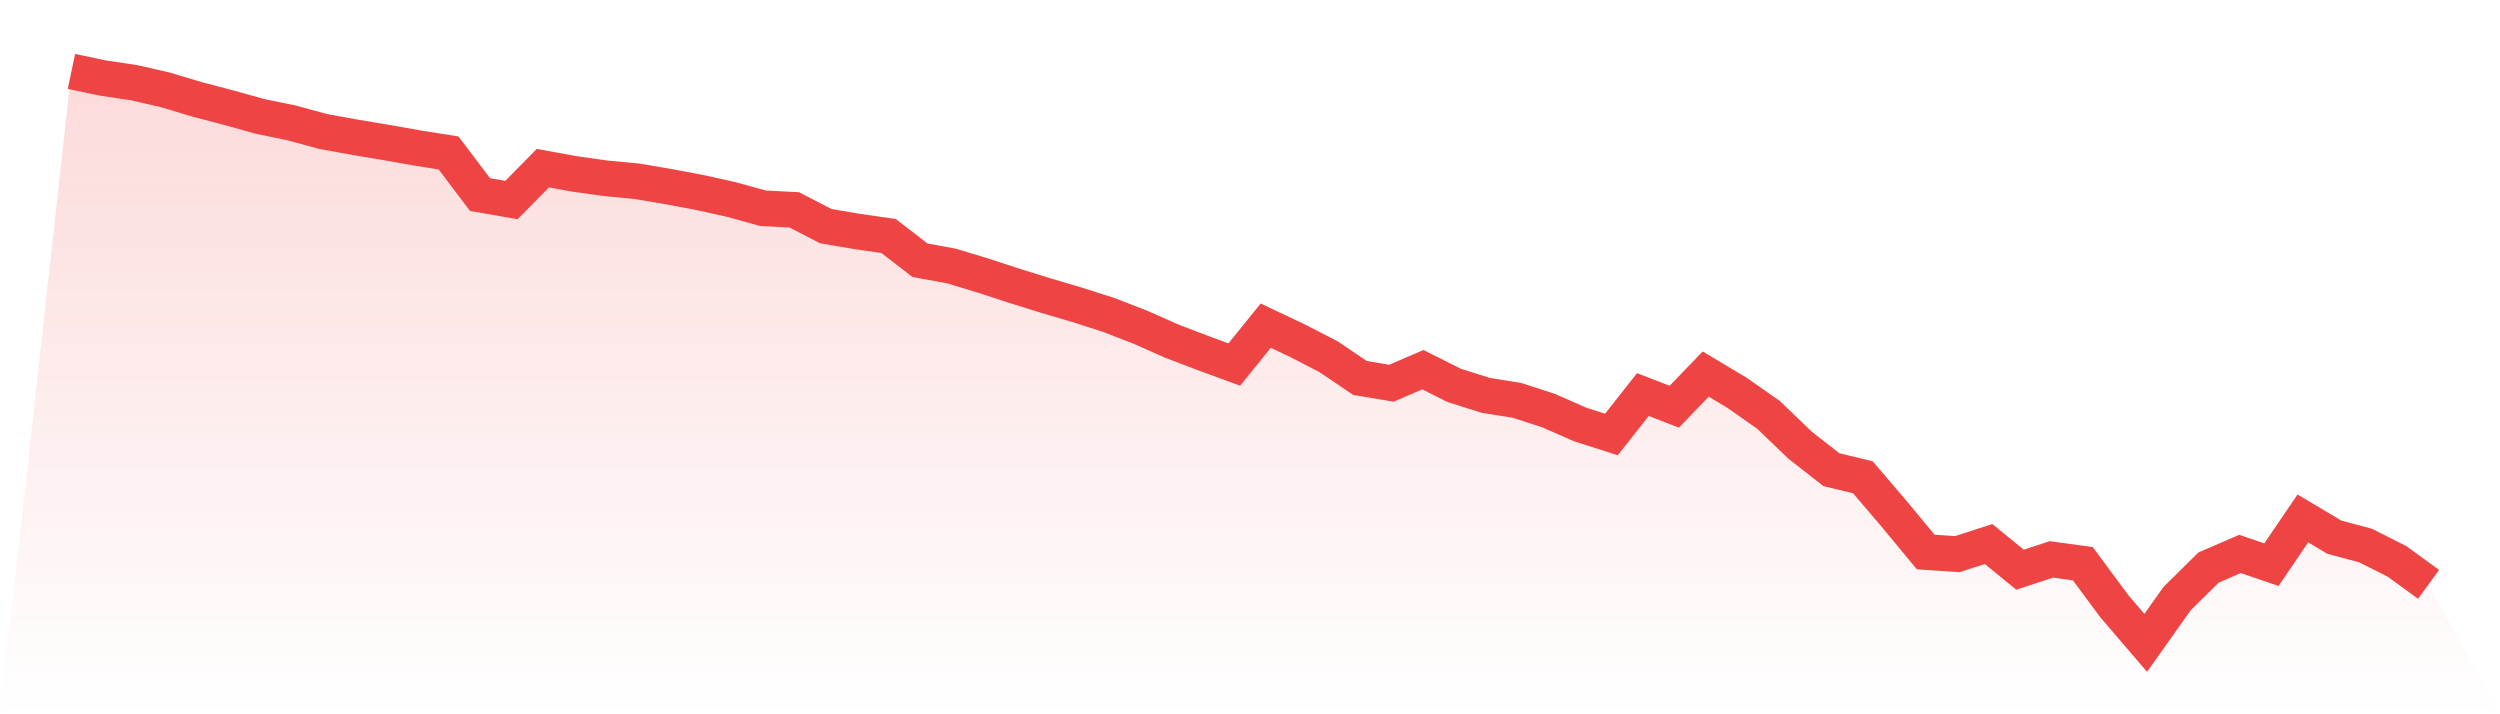
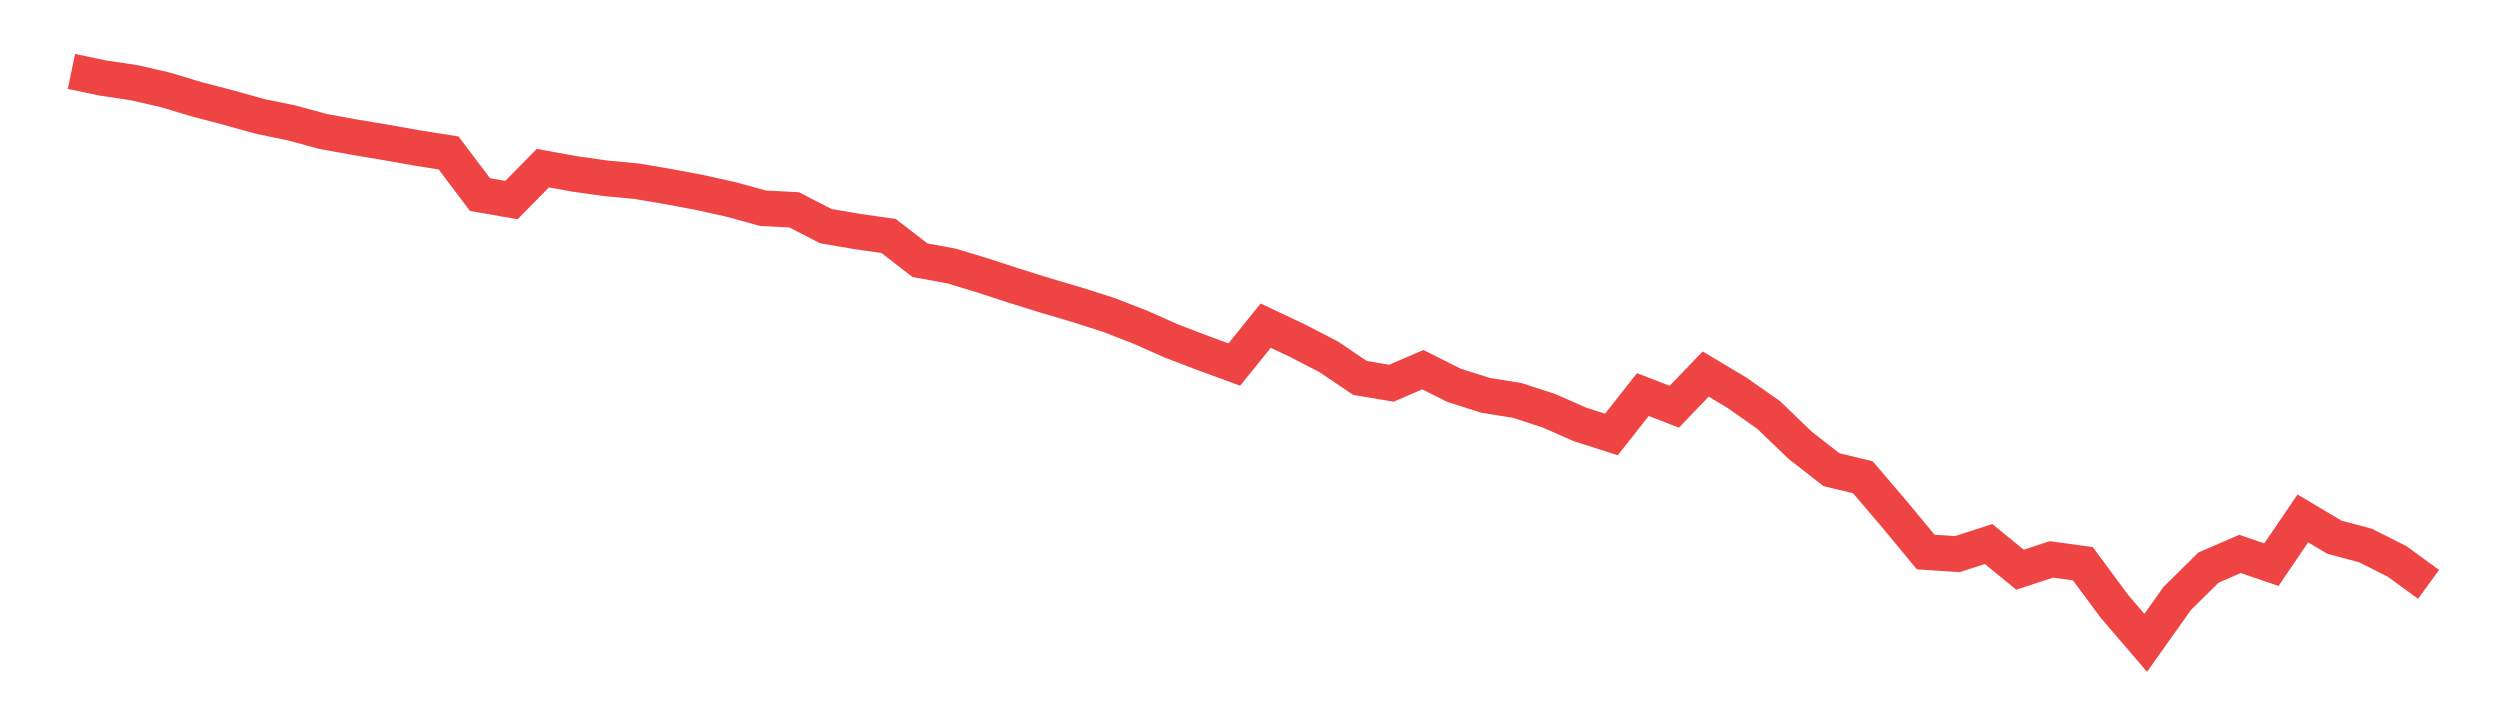
<svg xmlns="http://www.w3.org/2000/svg" viewBox="0 0 140 40">
  <defs>
    <linearGradient id="gradient" x1="0" x2="0" y1="0" y2="1">
      <stop offset="0%" stop-color="#ef4444" stop-opacity="0.2" />
      <stop offset="100%" stop-color="#ef4444" stop-opacity="0" />
    </linearGradient>
  </defs>
-   <path d="M4,4 L4,4 L5.76,4.369 L7.52,4.633 L9.28,5.038 L11.04,5.567 L12.8,6.028 L14.56,6.518 L16.32,6.88 L18.08,7.36 L19.84,7.68 L21.6,7.974 L23.36,8.287 L25.12,8.565 L26.88,10.896 L28.64,11.203 L30.4,9.417 L32.16,9.737 L33.92,9.985 L35.68,10.152 L37.44,10.452 L39.2,10.782 L40.96,11.174 L42.72,11.66 L44.48,11.752 L46.24,12.663 L48,12.963 L49.76,13.215 L51.52,14.573 L53.28,14.896 L55.04,15.429 L56.8,16.003 L58.56,16.552 L60.32,17.071 L62.08,17.633 L63.84,18.315 L65.6,19.096 L67.36,19.768 L69.12,20.415 L70.88,18.237 L72.64,19.069 L74.4,19.977 L76.16,21.166 L77.92,21.46 L79.68,20.702 L81.44,21.584 L83.2,22.139 L84.96,22.423 L86.72,22.994 L88.48,23.768 L90.24,24.33 L92,22.096 L93.76,22.776 L95.52,20.947 L97.28,22.002 L99.04,23.236 L100.8,24.927 L102.56,26.302 L104.32,26.727 L106.08,28.787 L107.84,30.913 L109.6,31.033 L111.36,30.465 L113.12,31.902 L114.88,31.327 L116.64,31.569 L118.4,33.946 L120.16,36 L121.92,33.518 L123.68,31.781 L125.44,31.02 L127.2,31.621 L128.96,29.032 L130.72,30.08 L132.48,30.553 L134.24,31.442 L136,32.725 L140,40 L0,40 z" fill="url(#gradient)" />
  <path d="M4,4 L4,4 L5.76,4.369 L7.52,4.633 L9.28,5.038 L11.04,5.567 L12.8,6.028 L14.56,6.518 L16.32,6.88 L18.08,7.36 L19.84,7.68 L21.6,7.974 L23.36,8.287 L25.12,8.565 L26.88,10.896 L28.64,11.203 L30.4,9.417 L32.16,9.737 L33.92,9.985 L35.68,10.152 L37.44,10.452 L39.2,10.782 L40.96,11.174 L42.72,11.66 L44.48,11.752 L46.24,12.663 L48,12.963 L49.76,13.215 L51.52,14.573 L53.28,14.896 L55.04,15.429 L56.8,16.003 L58.56,16.552 L60.32,17.071 L62.08,17.633 L63.84,18.315 L65.6,19.096 L67.36,19.768 L69.12,20.415 L70.88,18.237 L72.64,19.069 L74.4,19.977 L76.16,21.166 L77.92,21.46 L79.68,20.702 L81.44,21.584 L83.2,22.139 L84.96,22.423 L86.72,22.994 L88.48,23.768 L90.24,24.33 L92,22.096 L93.76,22.776 L95.52,20.947 L97.28,22.002 L99.04,23.236 L100.8,24.927 L102.56,26.302 L104.32,26.727 L106.08,28.787 L107.84,30.913 L109.6,31.033 L111.36,30.465 L113.12,31.902 L114.88,31.327 L116.64,31.569 L118.4,33.946 L120.16,36 L121.92,33.518 L123.68,31.781 L125.44,31.02 L127.2,31.621 L128.96,29.032 L130.72,30.08 L132.48,30.553 L134.24,31.442 L136,32.725" fill="none" stroke="#ef4444" stroke-width="2" />
</svg>